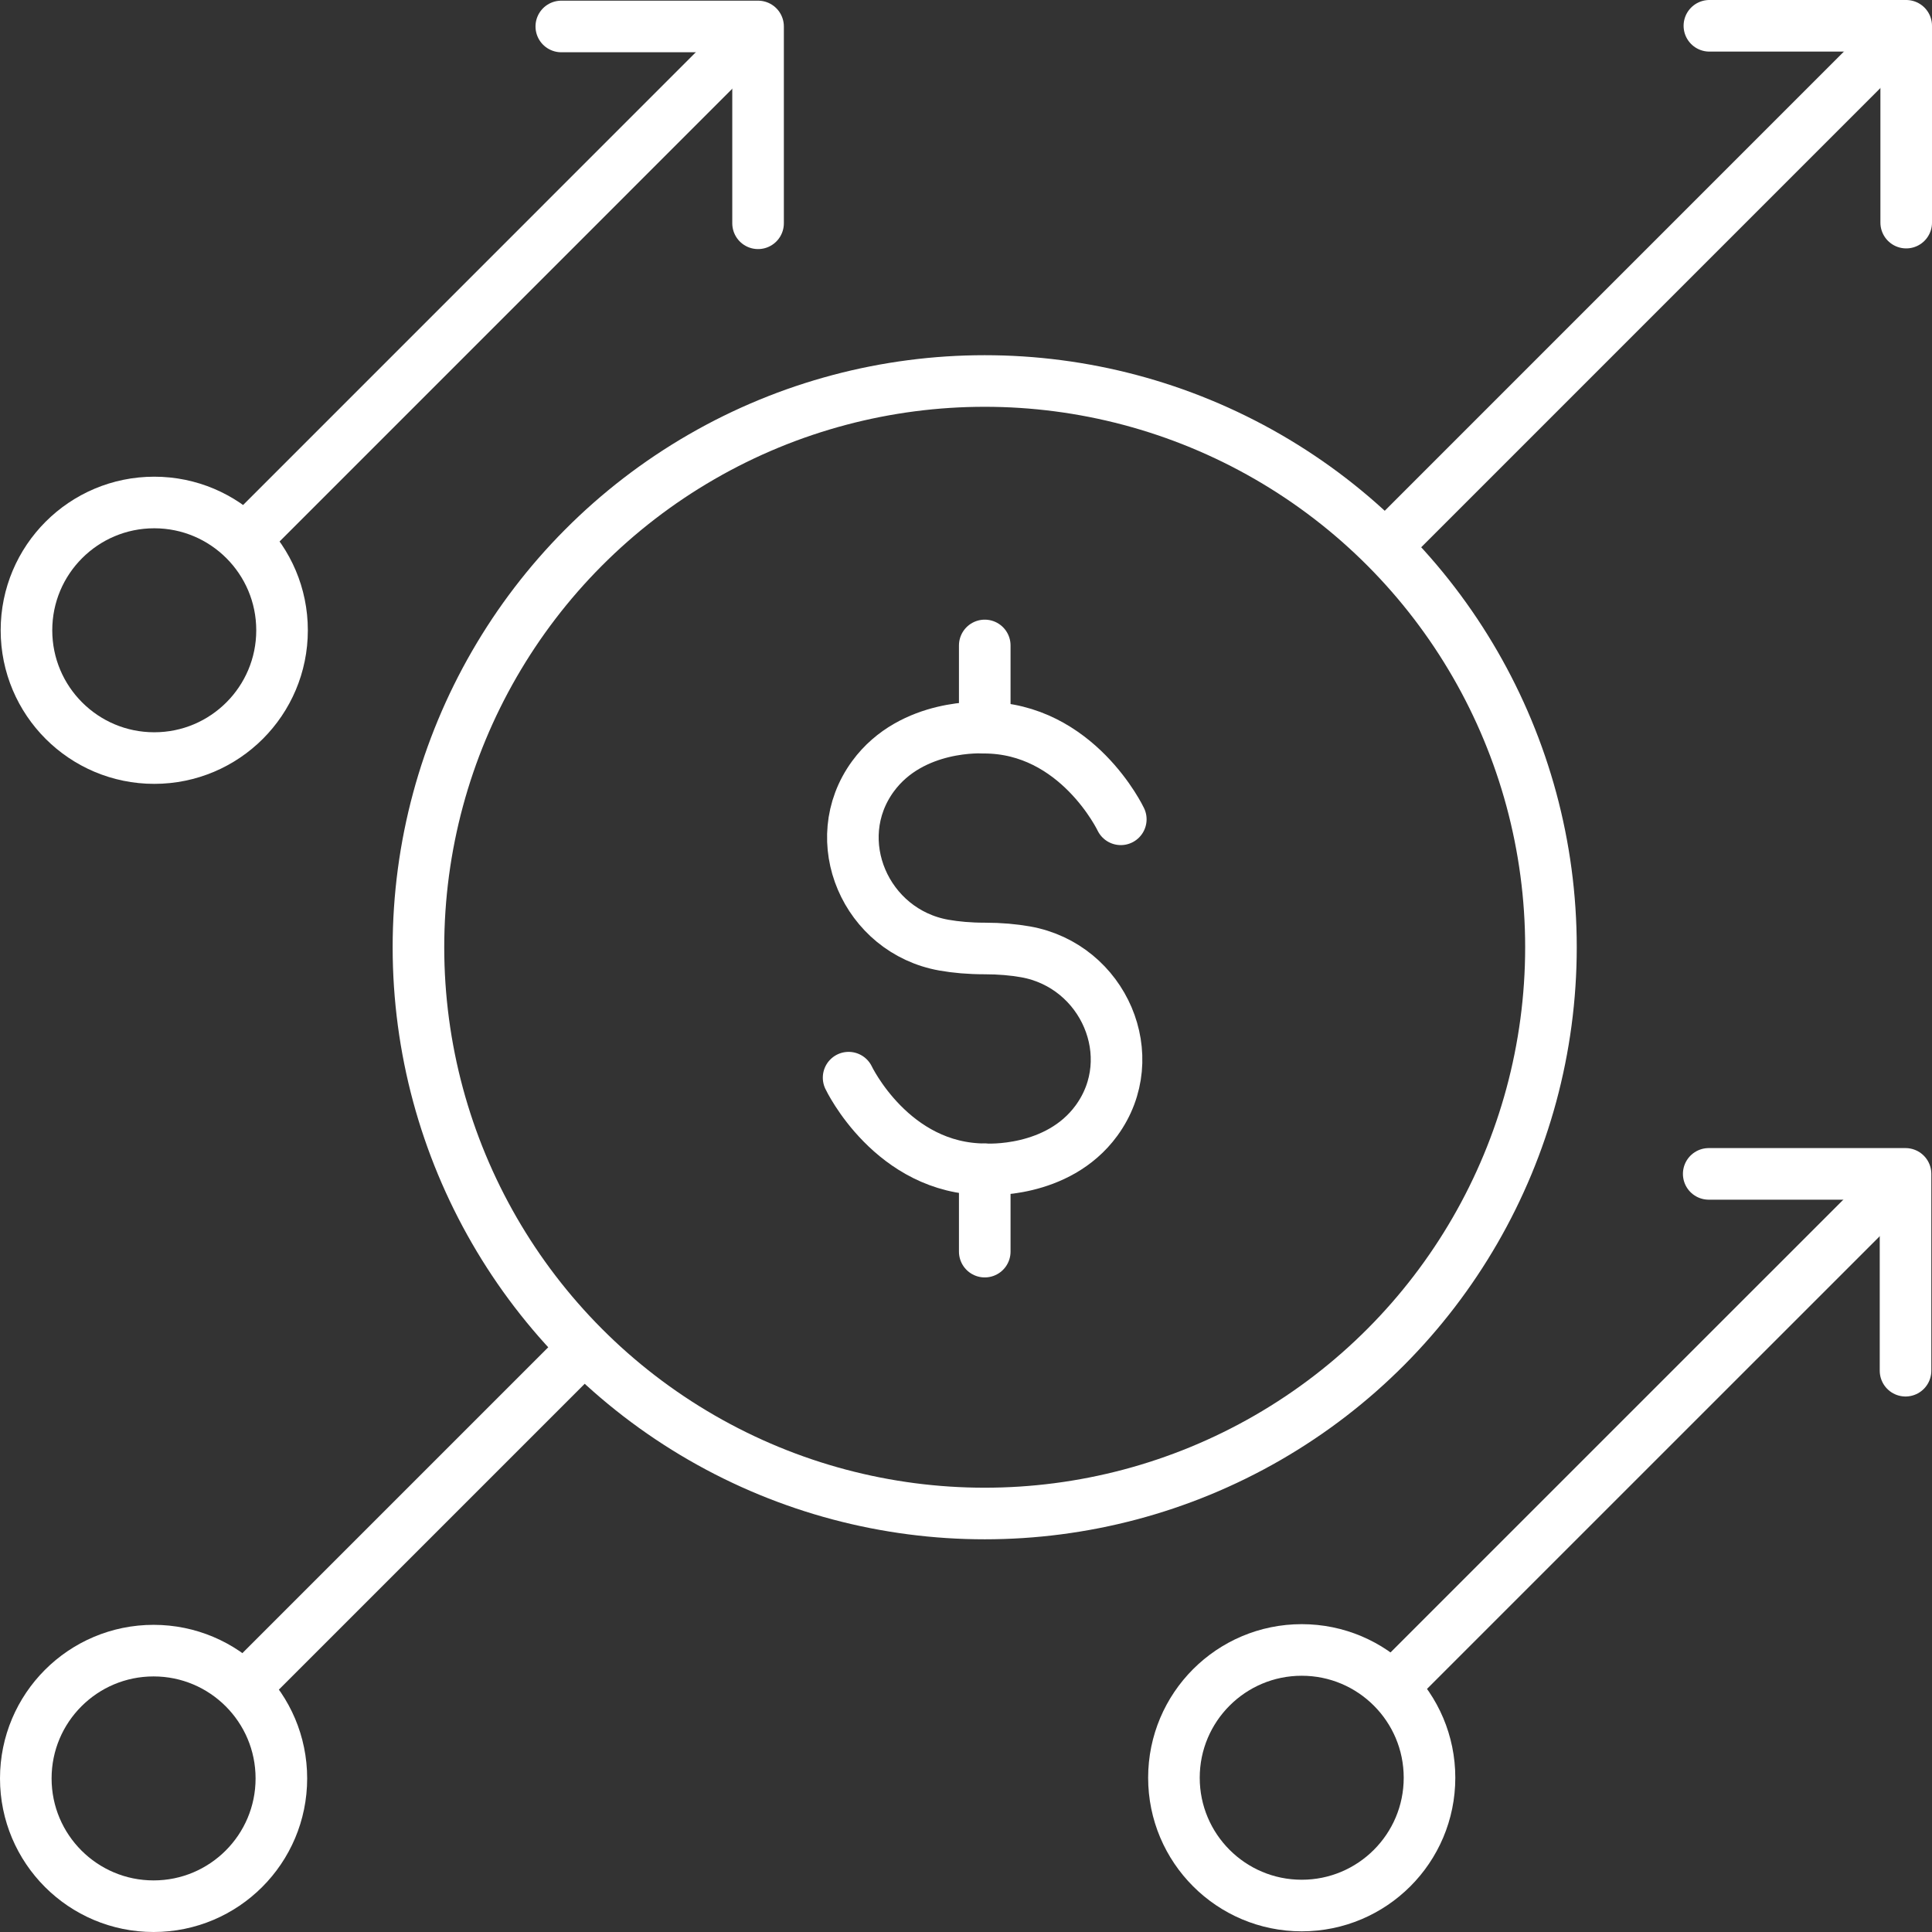
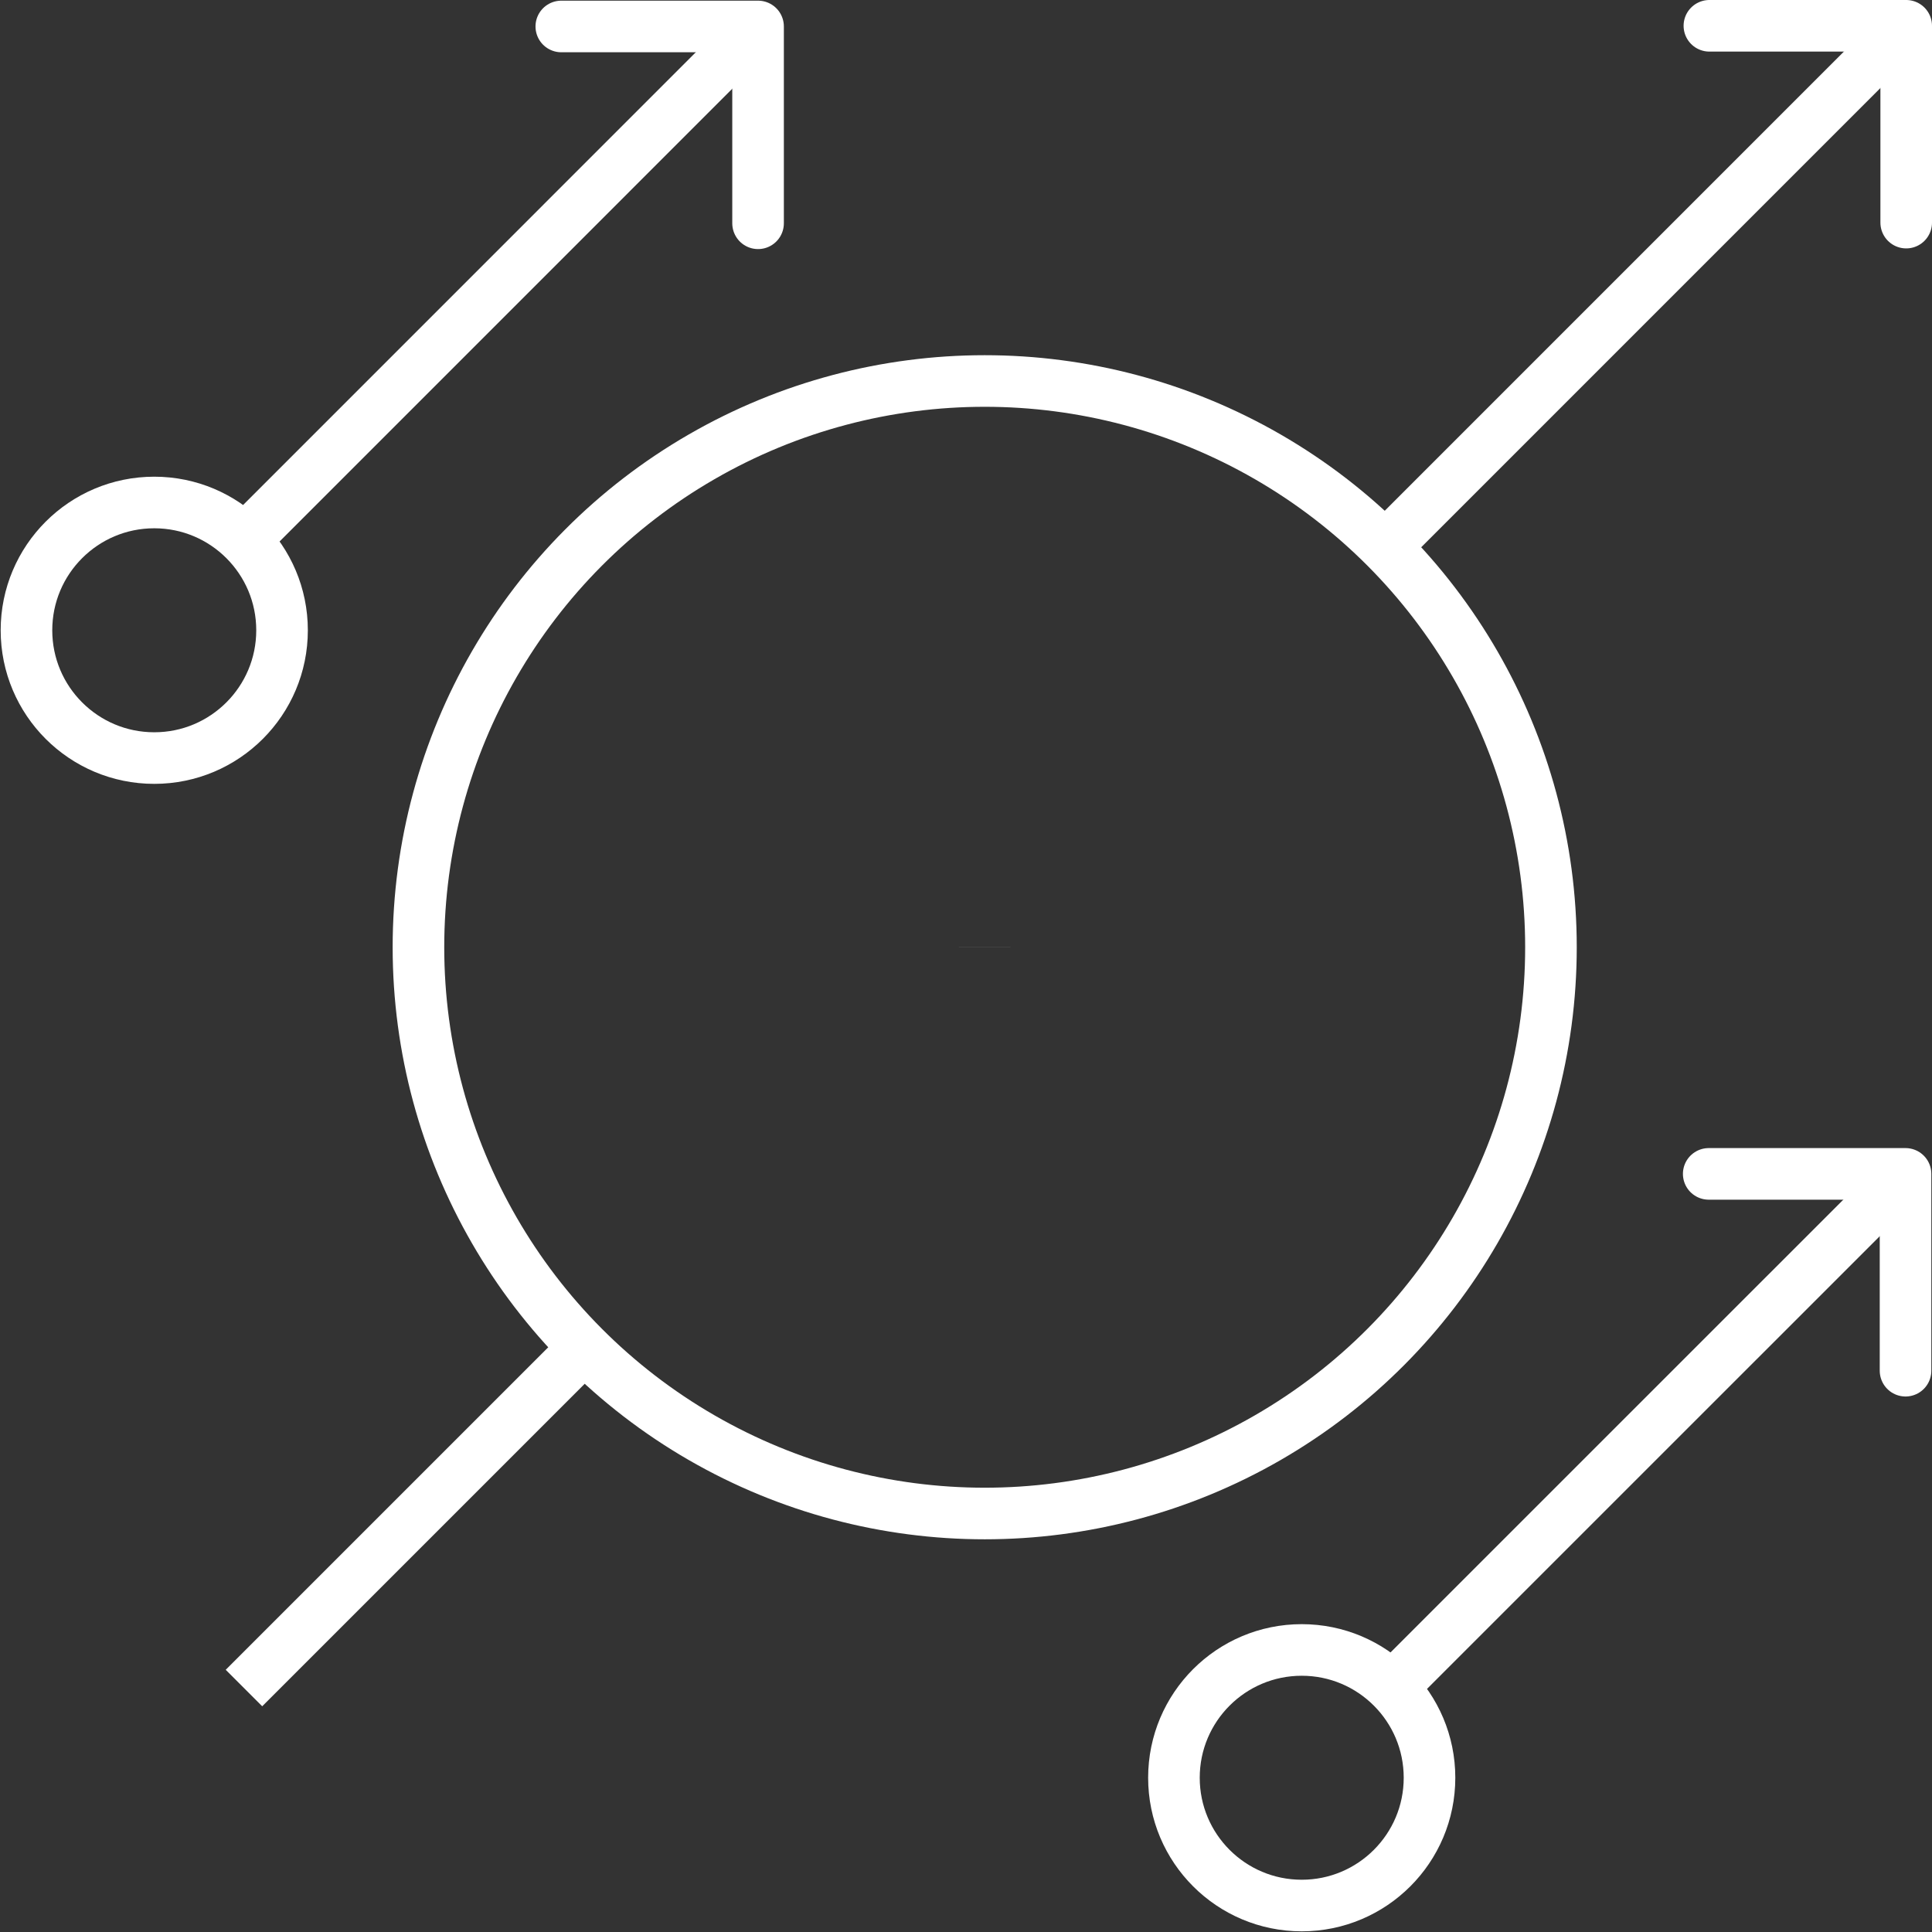
<svg xmlns="http://www.w3.org/2000/svg" id="Main_layer" data-name="Main layer" viewBox="0 0 374.49 374.49">
  <rect x="0" y="0" width="374.49" height="374.49" fill="#333333" stroke="none" />
  <defs>
    <style>
      .cls-1 {
        stroke-miterlimit: 10;
      }

      .cls-1, .cls-2 {
        fill: none;
        stroke: #fff;
        stroke-width: 10px;
      }

      .cls-2 {
        stroke-linecap: round;
        stroke-linejoin: round;
      }
    </style>
  </defs>
  <g>
    <g>
      <polyline class="cls-1" points="369.5 4.99 369.48 5 268.48 106.01" />
      <line class="cls-1" x1="190.87" y1="183.62" x2="190.87" y2="183.63" />
      <line class="cls-1" x1="113.26" y1="261.23" x2="47.29" y2="327.2" />
      <polyline class="cls-2" points="331.34 5 369.49 5 369.49 43.15" />
    </g>
-     <circle class="cls-1" cx="29.77" cy="344.72" r="24.77" />
  </g>
  <g>
-     <path class="cls-2" d="M217.25,158.81s-8.43-17.76-26.53-17.76c0,0-13.95-.91-21.51,9.43-9.07,12.42-1.4,30.03,13.74,32.72,2.33.41,4.96.65,7.91.65h.02c2.95,0,5.58.24,7.91.65,15.14,2.69,22.82,20.3,13.74,32.72-7.56,10.34-21.51,9.43-21.51,9.43-18.1,0-26.53-17.76-26.53-17.76" />
-     <line class="cls-2" x1="190.88" y1="125.11" x2="190.88" y2="141.05" />
-     <line class="cls-2" x1="190.88" y1="226.66" x2="190.88" y2="242.61" />
-   </g>
+     </g>
  <circle class="cls-2" cx="190.87" cy="183.61" r="109.76" />
  <g>
    <g>
      <g>
        <polyline class="cls-1" points="369.37 227.54 369.36 227.55 269.83 327.07" />
        <polyline class="cls-2" points="331.21 227.54 369.36 227.54 369.36 265.69" />
      </g>
      <circle class="cls-1" cx="252.32" cy="344.59" r="24.77" />
    </g>
    <g>
      <g>
        <polyline class="cls-1" points="146.95 5.12 146.94 5.13 47.42 104.66" />
        <polyline class="cls-2" points="108.8 5.13 146.94 5.13 146.94 43.28" />
      </g>
      <circle class="cls-1" cx="29.9" cy="122.17" r="24.77" />
    </g>
  </g>
</svg>